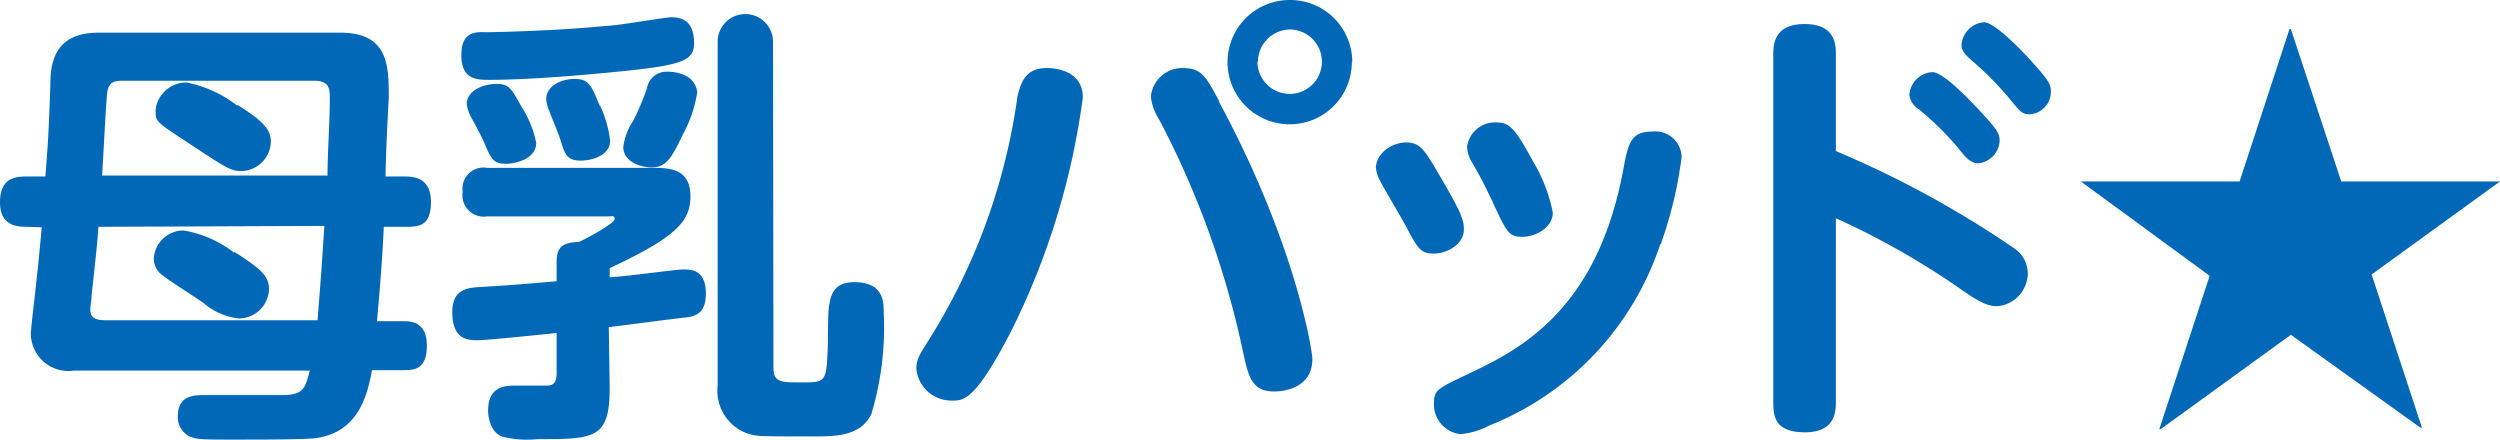
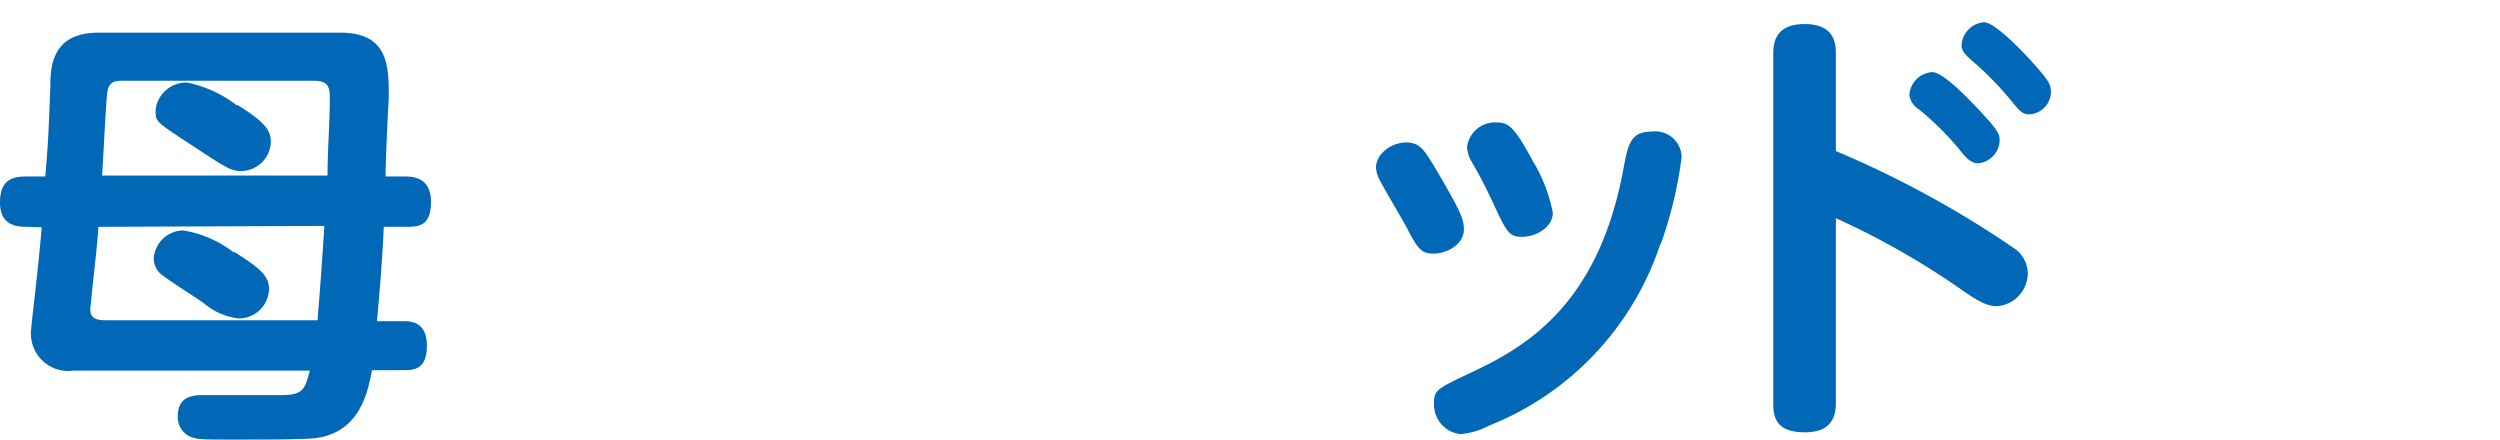
<svg xmlns="http://www.w3.org/2000/svg" viewBox="0 0 110.22 19.38">
  <defs>
    <style>.cls-1{fill:#0068b7;}</style>
  </defs>
  <g id="レイヤー_2" data-name="レイヤー 2">
    <g id="レイヤー_1-2" data-name="レイヤー 1">
      <path class="cls-1" d="M1.22,10C.82,10,0,10,0,8.92S.66,7.78,1.22,7.78H2c.1-1.24.14-1.74.22-4,0-.88.1-2.34,2.12-2.34H15c2.14,0,2.14,1.48,2.14,2.88C17.1,5,17,7,17,7.78h.78c.38,0,1.22,0,1.22,1.12S18.42,10,17.8,10h-.88c-.06,1.42-.2,3.08-.3,4.16h1.14c.32,0,1.06,0,1.06,1.08s-.6,1.08-1.06,1.08H16.4c-.18.94-.52,2.76-2.52,3-.54.06-2.5.06-3.52.06-1.44,0-1.68,0-2-.14a.94.94,0,0,1-.52-.9c0-.92.76-.92,1.14-.92l3.4,0c1,0,1.06-.26,1.28-1.08H3.24a1.65,1.65,0,0,1-1.86-1.88c0-.1.12-1.12.18-1.64.08-.78.14-1.22.28-2.8Zm3.12,0c-.08,1-.08,1-.3,3,0,.18-.06.48-.06.66,0,.44.4.46.74.46H14c.14-1.76.16-2,.3-4.16Zm10.1-2.26c0-1.06.1-2.32.1-3.38,0-.42,0-.8-.68-.8H5.42c-.32,0-.64,0-.7.58s-.18,3.08-.22,3.6Zm-4.12,3.36c1.18.74,1.54,1.08,1.54,1.64a1.33,1.33,0,0,1-1.32,1.3A2.85,2.85,0,0,1,9,13.38c-.26-.2-1.54-1-1.8-1.22a.9.9,0,0,1-.42-.78,1.32,1.32,0,0,1,1.3-1.22A4.94,4.94,0,0,1,10.32,11.14Zm.14-6.48c1.12.7,1.48,1.08,1.48,1.62a1.32,1.32,0,0,1-1.3,1.3c-.46,0-.64-.12-2.22-1.16s-1.56-1-1.56-1.54A1.36,1.36,0,0,1,8.24,3.64,5.29,5.29,0,0,1,10.46,4.66Z" />
-       <path class="cls-1" d="M26.88,17.1c0,2.26-.68,2.26-3.18,2.26a4.51,4.51,0,0,1-1.52-.1c-.52-.16-.66-.8-.66-1.16C21.52,17,22.3,17,22.8,17c.22,0,1.18,0,1.32,0,.36,0,.42-.24.42-.58V14.68c-.56.06-3.08.32-3.48.32s-1.12,0-1.12-1.24c0-1,.66-1.06,1.12-1.1,1.66-.1,1.84-.12,3.48-.26v-.86c0-.78.42-.84,1-.88.36-.16,1.56-.82,1.56-1s-.16-.12-.22-.12h-5.4A.94.94,0,0,1,20.4,8.46.93.93,0,0,1,21.48,7.4H28.7c.78,0,1.74,0,1.74,1.26,0,1.1-.64,1.8-3.56,3.16v.4c.5,0,2.9-.34,3.24-.34s1,0,1,1.06c0,.78-.34,1-.92,1.06s-2.64.34-3.36.42ZM28,3.08c-1.86.2-4.58.44-6.4.44-.58,0-1.26,0-1.26-1.1s.72-1,1.1-1,3.12-.06,5.3-.28c.46,0,2.58-.38,2.86-.38.74,0,1,.44,1,1.16S30.08,2.84,28,3.08ZM23,4.72a4.54,4.54,0,0,1,.64,1.58c0,.72-.94.92-1.32.92-.56,0-.66-.18-1-1-.08-.18-.42-.82-.52-1a1.6,1.6,0,0,1-.22-.64c0-.58.72-.88,1.3-.88S22.54,3.9,23,4.72Zm3.46-.06A5.29,5.29,0,0,1,26.9,6.2c0,.58-.66.88-1.32.88s-.7-.4-.9-1c-.06-.2-.36-.9-.46-1.18a1.53,1.53,0,0,1-.14-.54c0-.54.62-.88,1.26-.88S26.08,3.8,26.44,4.66ZM30.1,5.94c-.52,1.1-.76,1.44-1.38,1.44-.46,0-1.24-.24-1.24-.9a2.73,2.73,0,0,1,.44-1.16,11.2,11.2,0,0,0,.6-1.42.88.88,0,0,1,.9-.74c.12,0,1.2,0,1.32.9A5.67,5.67,0,0,1,30.1,5.94Zm4,10.26c0,.66.32.66,1.22.66,1.12,0,1.12,0,1.18-1.72,0-.28,0-1.46.06-1.7s.08-1,1.1-1c1.3,0,1.3.88,1.3,1.32a13.23,13.23,0,0,1-.54,4.48c-.46,1-1.62,1-2.5,1-2.48,0-2.54,0-2.94-.12A2,2,0,0,1,31.64,17V1.84a1.22,1.22,0,1,1,2.44,0Z" />
-       <path class="cls-1" d="M47.74,4.3a32.71,32.71,0,0,1-3.16,10.3C43,17.66,42.48,17.66,42,17.66a1.55,1.55,0,0,1-1.6-1.4c0-.42.14-.62.58-1.32a27.15,27.15,0,0,0,3.88-10.7C45,3.72,45.16,3,46.14,3,46.3,3,47.74,3,47.74,4.3Zm6,.18c3.44,6.38,4.12,11.06,4.12,11.34,0,1.44-1.56,1.44-1.68,1.44-1,0-1.14-.66-1.38-1.76A39.57,39.57,0,0,0,51.1,5.26a2.24,2.24,0,0,1-.36-1A1.39,1.39,0,0,1,52.14,3C53,3,53.18,3.4,53.76,4.48Zm5.86-1.76A2.74,2.74,0,1,1,56.88,0,2.74,2.74,0,0,1,59.62,2.72Zm-4.16,0A1.42,1.42,0,1,0,56.88,1.3,1.43,1.43,0,0,0,55.46,2.72Z" />
      <path class="cls-1" d="M62,6.28c.6,0,.8.36,1.2,1,1.18,2,1.34,2.36,1.34,2.84,0,.66-.76,1.06-1.32,1.06S62.52,11,62,10c-.18-.34-1-1.72-1.14-2a1.5,1.5,0,0,1-.2-.62C60.7,6.7,61.42,6.28,62,6.28Zm11.2,4.48a13,13,0,0,1-7.54,8,3.28,3.28,0,0,1-1.28.38,1.32,1.32,0,0,1-1.16-1.36c0-.58.18-.66,1.44-1.26,2.4-1.12,5.74-2.86,6.9-9,.22-1.18.32-1.72,1.28-1.72a1.16,1.16,0,0,1,1.3,1.12A18.23,18.23,0,0,1,73.22,10.76ZM66,5.4c.52,0,.78.22,1.58,1.7a6.93,6.93,0,0,1,.88,2.28c0,.64-.74,1.06-1.34,1.06s-.68-.16-1.38-1.68c-.32-.66-.46-.94-.84-1.6a1.43,1.43,0,0,1-.22-.68A1.24,1.24,0,0,1,66,5.4Z" />
      <path class="cls-1" d="M80.94,17.7c0,.4,0,1.36-1.36,1.36s-1.4-.74-1.4-1.36V2.42c0-.4,0-1.36,1.38-1.36s1.38.94,1.38,1.36V6.66a44.42,44.42,0,0,1,7.82,4.26A1.36,1.36,0,0,1,89.4,12a1.47,1.47,0,0,1-1.34,1.5c-.52,0-.94-.28-1.8-.88a34.59,34.59,0,0,0-5.32-3ZM87.3,4.9c.78.84.86,1,.86,1.3a1.05,1.05,0,0,1-.94,1c-.34,0-.56-.26-.86-.64A12.87,12.87,0,0,0,84.6,4.82a.88.88,0,0,1-.42-.64,1.08,1.08,0,0,1,1-1C85.64,3.16,86.74,4.3,87.3,4.9Zm2.3-2.16c.74.82.82,1,.82,1.3a1,1,0,0,1-.94,1c-.32,0-.42-.12-.86-.66A14.2,14.2,0,0,0,86.9,2.64c-.22-.2-.42-.38-.42-.66a1.08,1.08,0,0,1,1-1C87.94,1,89.06,2.14,89.6,2.74Z" />
-       <path class="cls-1" d="M103.22,8h7V8l-5.66,4.1,2.22,6.76-.06,0L101,14.76l-5.74,4.16-.06,0,2.22-6.76L91.74,8V8h7l2.2-6.72H101Z" />
    </g>
  </g>
</svg>